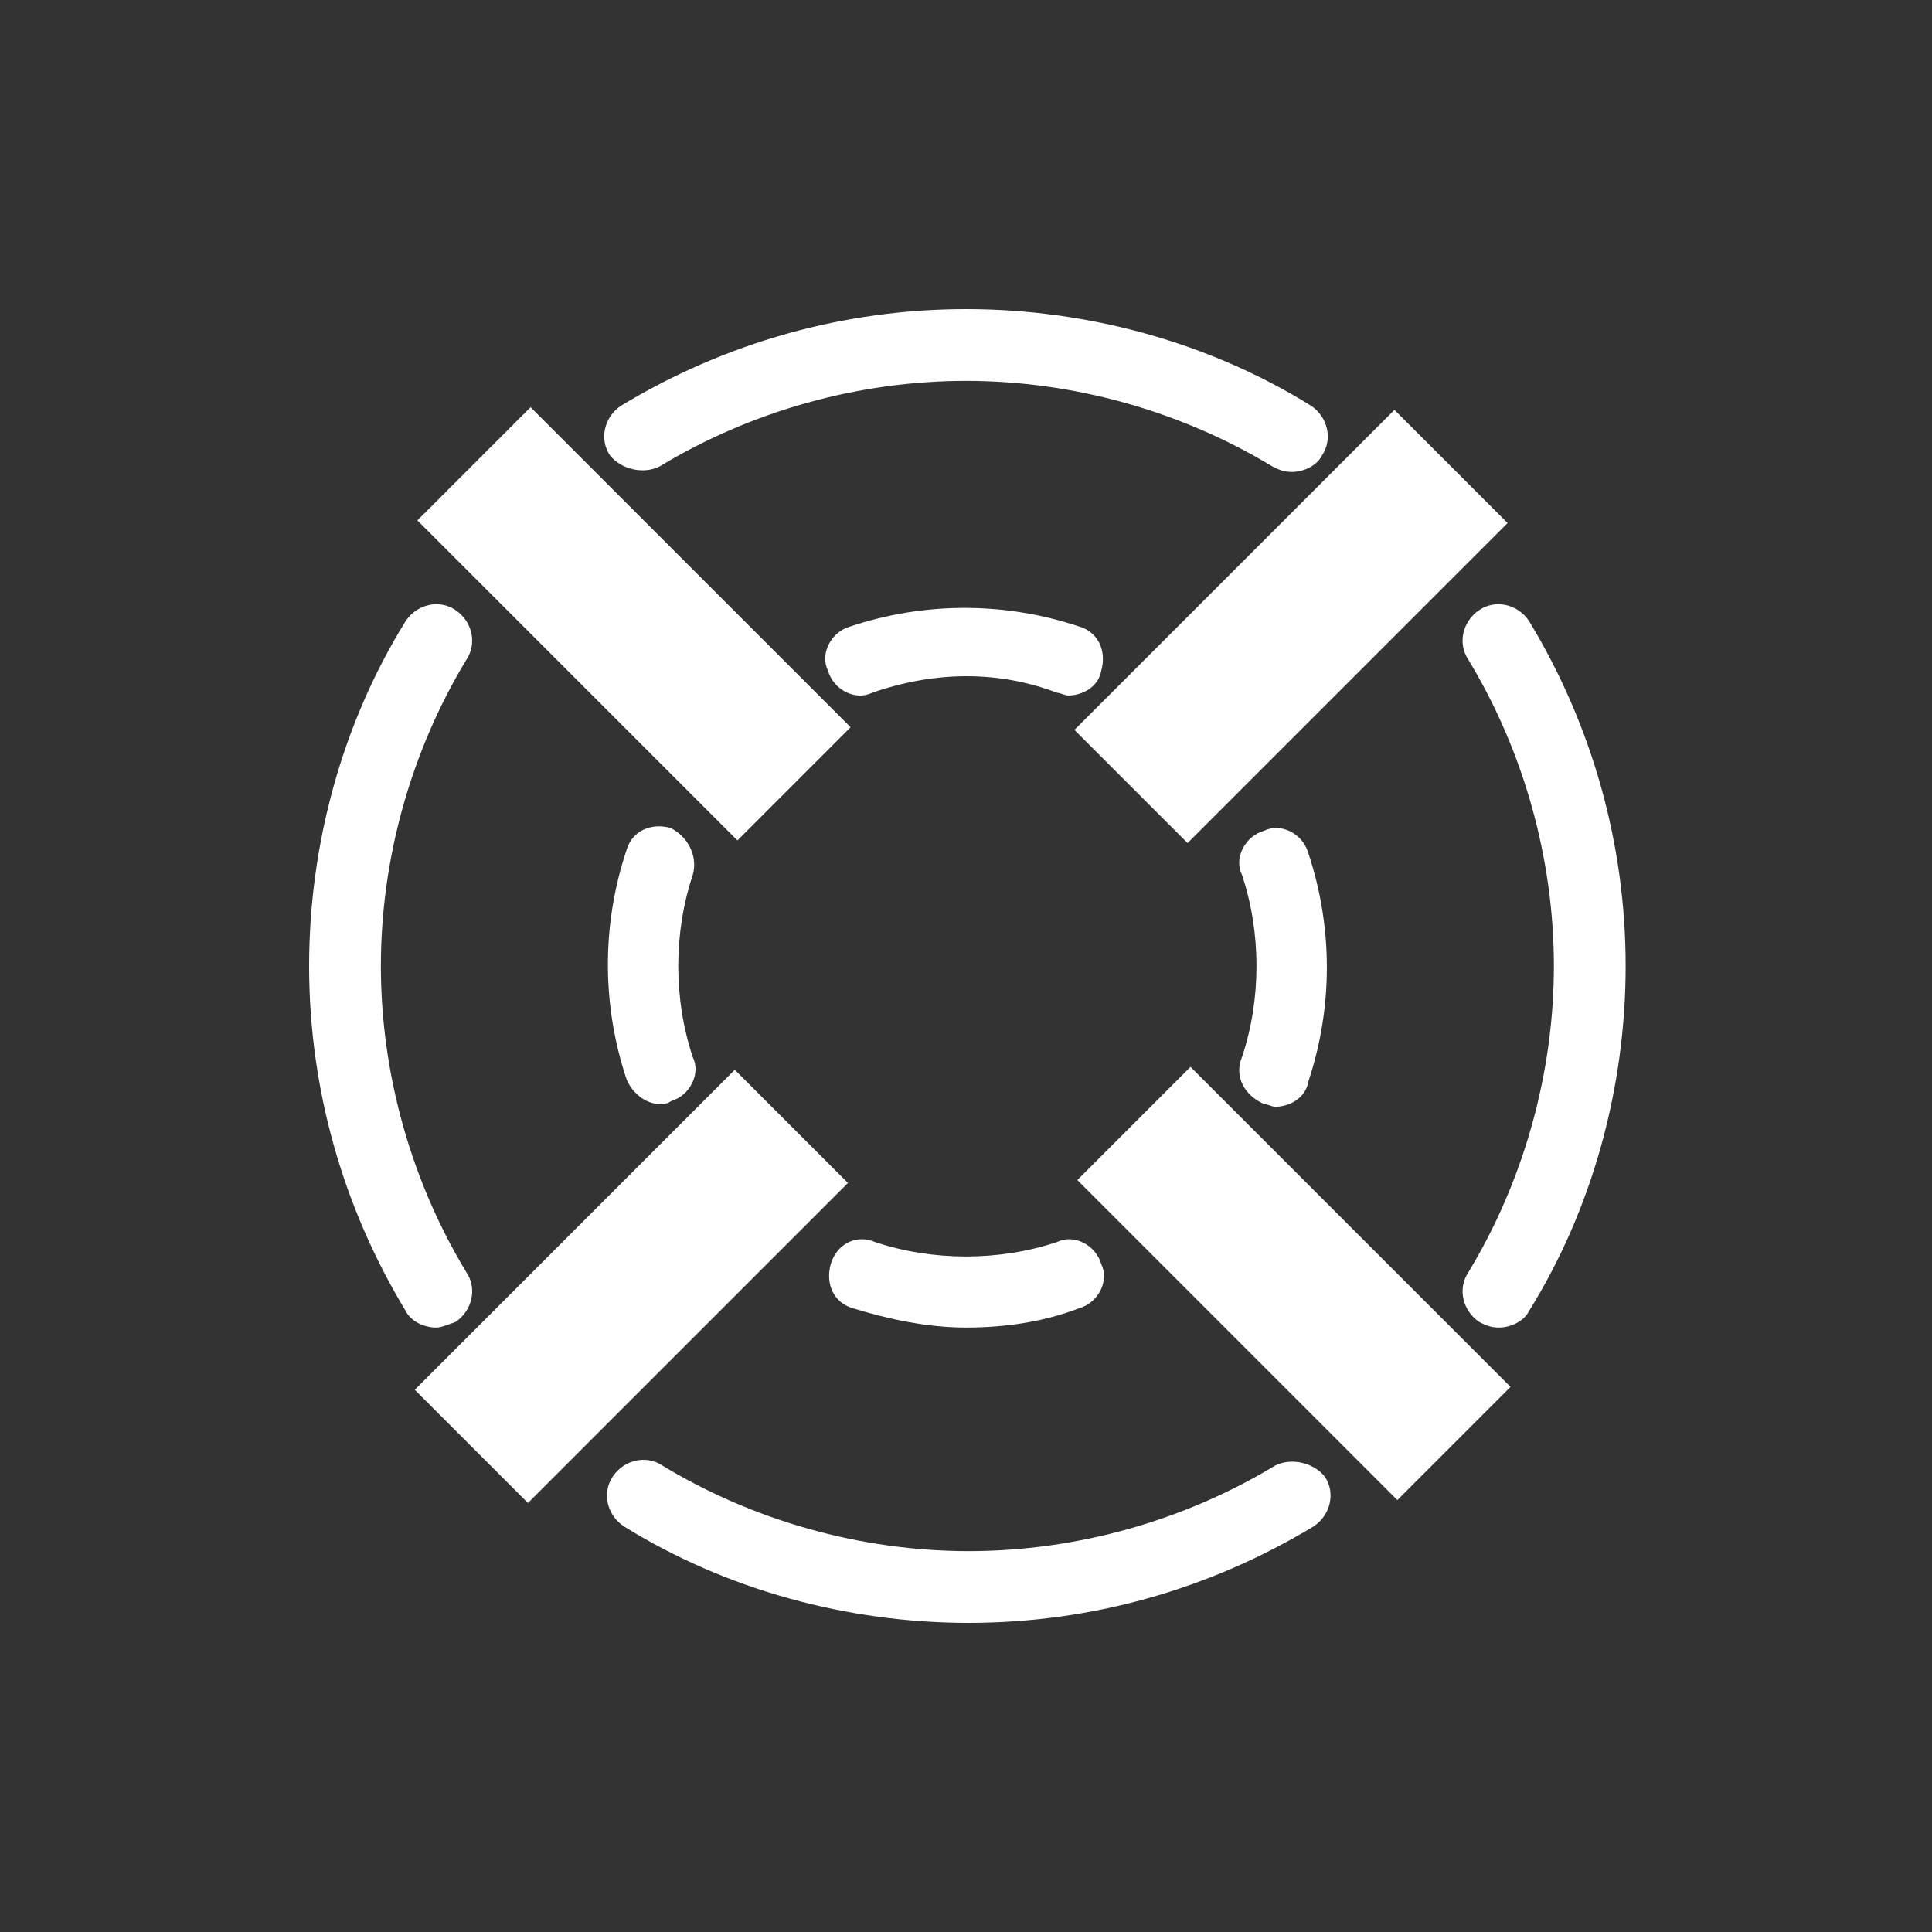
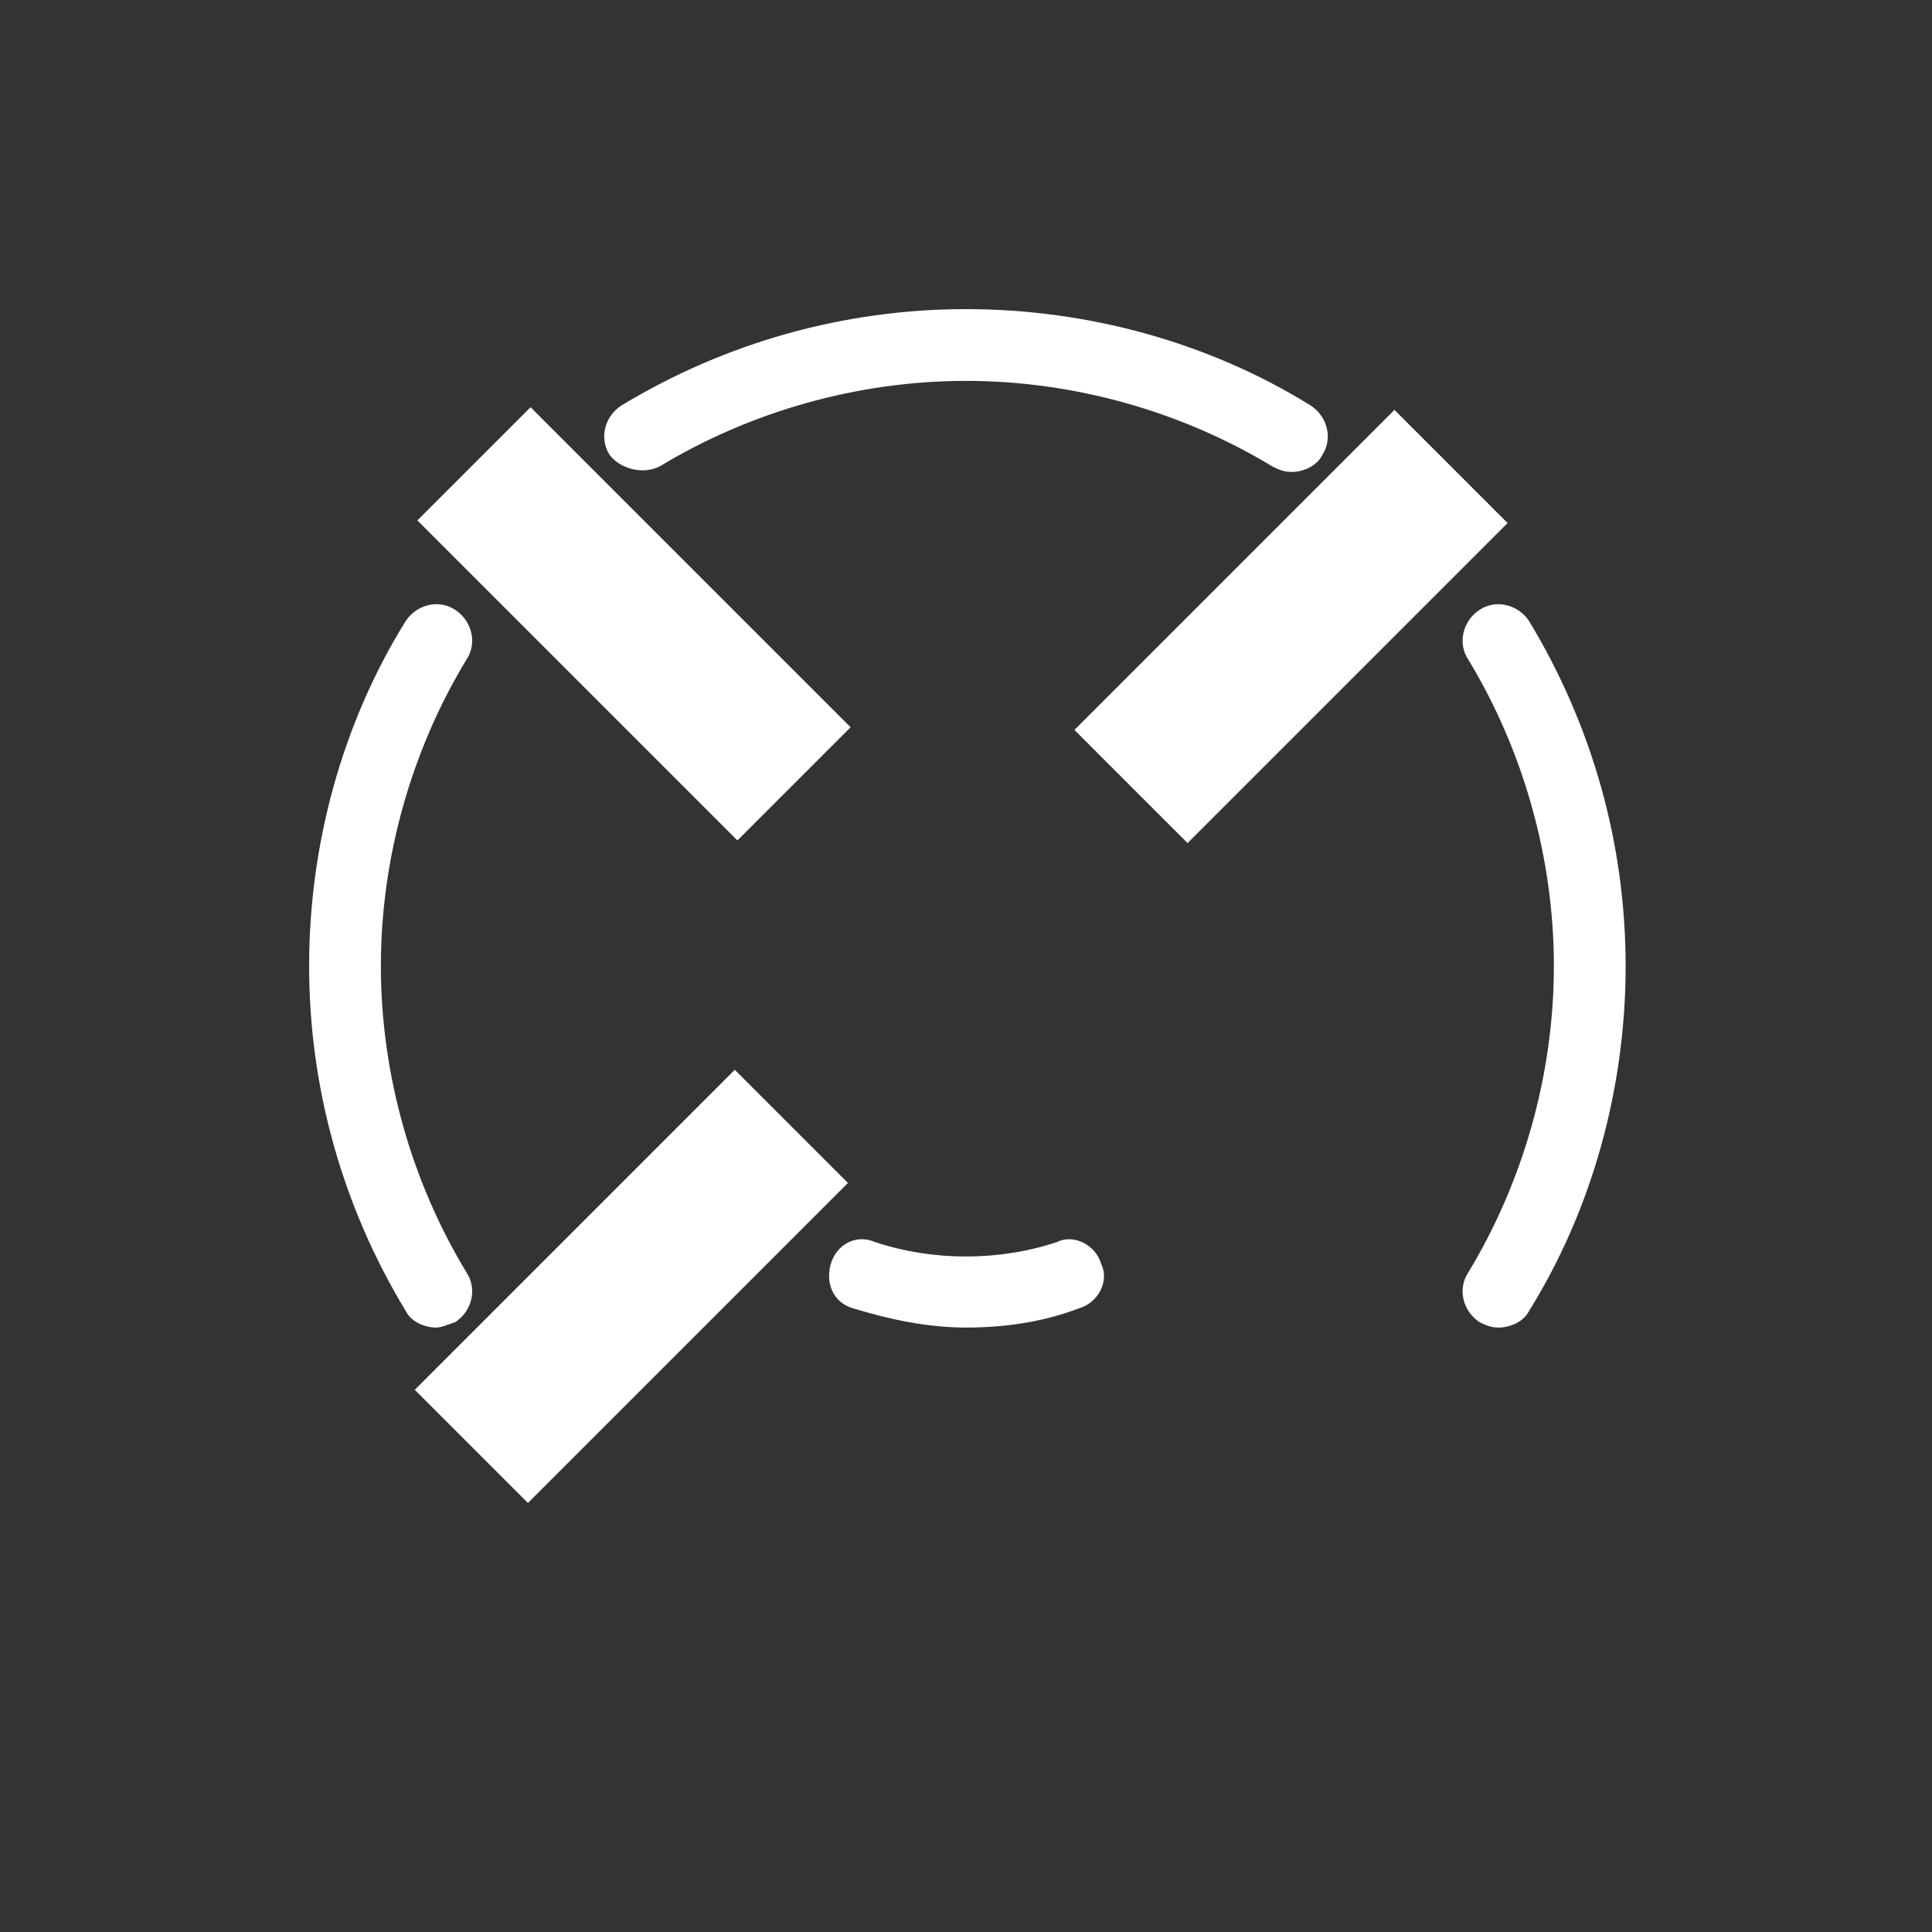
<svg xmlns="http://www.w3.org/2000/svg" version="1.1" id="Layer_1" x="0px" y="0px" viewBox="0 0 70 70" style="enable-background:new 0 0 70 70;" xml:space="preserve">
  <rect x="0" y="0" width="70" height="70" fill="#333333" stroke="none" />
  <style type="text/css">
	.st0{fill:#FFFFFF;}
</style>
  <rect x="20.1" y="14.4" transform="matrix(0.707 -0.707 0.707 0.707 -9.268 22.885)" class="st0" width="5.8" height="16.4" />
-   <rect x="44" y="38.3" transform="matrix(0.707 -0.707 0.707 0.707 -19.153 46.785)" class="st0" width="5.8" height="16.4" />
  <rect x="38.6" y="19.8" transform="matrix(0.707 -0.707 0.707 0.707 -2.361 39.737)" class="st0" width="16.4" height="5.8" />
  <rect x="14.7" y="43.7" transform="matrix(0.707 -0.707 0.707 0.707 -26.261 29.852)" class="st0" width="16.4" height="5.8" />
  <path class="st0" d="M23.9,16.9c3.3-2,7.2-3.1,11.1-3.1s7.8,1.1,11.1,3.1c0.2,0.1,0.4,0.2,0.7,0.2c0.4,0,0.9-0.2,1.1-0.6  c0.4-0.6,0.2-1.4-0.4-1.8c-3.7-2.3-8.1-3.5-12.5-3.5s-8.7,1.2-12.5,3.5c-0.6,0.4-0.8,1.2-0.4,1.8C22.5,17,23.3,17.2,23.9,16.9z" />
-   <path class="st0" d="M38.3,25.1c0.1,0,0.3,0.1,0.4,0.1c0.5,0,1.1-0.3,1.2-0.9c0.2-0.7-0.1-1.4-0.8-1.6c-2.7-0.9-5.6-0.9-8.3,0  c-0.7,0.2-1.1,1-0.8,1.6c0.2,0.7,1,1.1,1.6,0.8C33.9,24.3,36.2,24.3,38.3,25.1z" />
  <path class="st0" d="M16.5,47.9c0.6-0.4,0.8-1.2,0.4-1.8c-2-3.3-3.1-7.2-3.1-11.1s1.1-7.8,3.1-11.1c0.4-0.6,0.2-1.4-0.4-1.8  s-1.4-0.2-1.8,0.4c-2.3,3.7-3.5,8.1-3.5,12.5s1.2,8.7,3.5,12.5c0.2,0.4,0.7,0.6,1.1,0.6C16,48.1,16.2,48,16.5,47.9z" />
-   <path class="st0" d="M24.3,30c-0.7-0.2-1.4,0.1-1.6,0.8c-0.9,2.7-0.9,5.6,0,8.3c0.2,0.5,0.7,0.9,1.2,0.9c0.1,0,0.3,0,0.4-0.1  c0.7-0.2,1.1-1,0.8-1.6c-0.7-2.1-0.7-4.5,0-6.6C25.3,31,24.9,30.3,24.3,30z" />
  <path class="st0" d="M30.1,45.8c-0.2,0.7,0.1,1.4,0.8,1.6c1.3,0.4,2.7,0.7,4.1,0.7s2.8-0.2,4.1-0.7c0.7-0.2,1.1-1,0.8-1.6  c-0.2-0.7-1-1.1-1.6-0.8c-2.1,0.7-4.5,0.7-6.6,0C31,44.7,30.3,45.1,30.1,45.8z" />
-   <path class="st0" d="M46.2,53.1c-3.3,2-7.2,3.1-11.1,3.1s-7.8-1.1-11.1-3.1c-0.6-0.4-1.4-0.2-1.8,0.4c-0.4,0.6-0.2,1.4,0.4,1.8  c3.7,2.3,8.1,3.5,12.5,3.5s8.7-1.2,12.5-3.5c0.6-0.4,0.8-1.2,0.4-1.8C47.6,53,46.8,52.8,46.2,53.1z" />
  <path class="st0" d="M55.4,22.5c-0.4-0.6-1.2-0.8-1.8-0.4s-0.8,1.2-0.4,1.8c2,3.3,3.1,7.2,3.1,11.1s-1.1,7.8-3.1,11.1  c-0.4,0.6-0.2,1.4,0.4,1.8c0.2,0.1,0.4,0.2,0.7,0.2c0.4,0,0.9-0.2,1.1-0.6c2.3-3.7,3.5-8.1,3.5-12.5S57.7,26.3,55.4,22.5z" />
-   <path class="st0" d="M45.8,40c0.1,0,0.3,0.1,0.4,0.1c0.5,0,1.1-0.3,1.2-0.9c0.9-2.7,0.9-5.6,0-8.3c-0.2-0.7-1-1.1-1.6-0.8  c-0.7,0.2-1.1,1-0.8,1.6c0.7,2.1,0.7,4.5,0,6.6C44.7,39,45.1,39.7,45.8,40z" />
</svg>